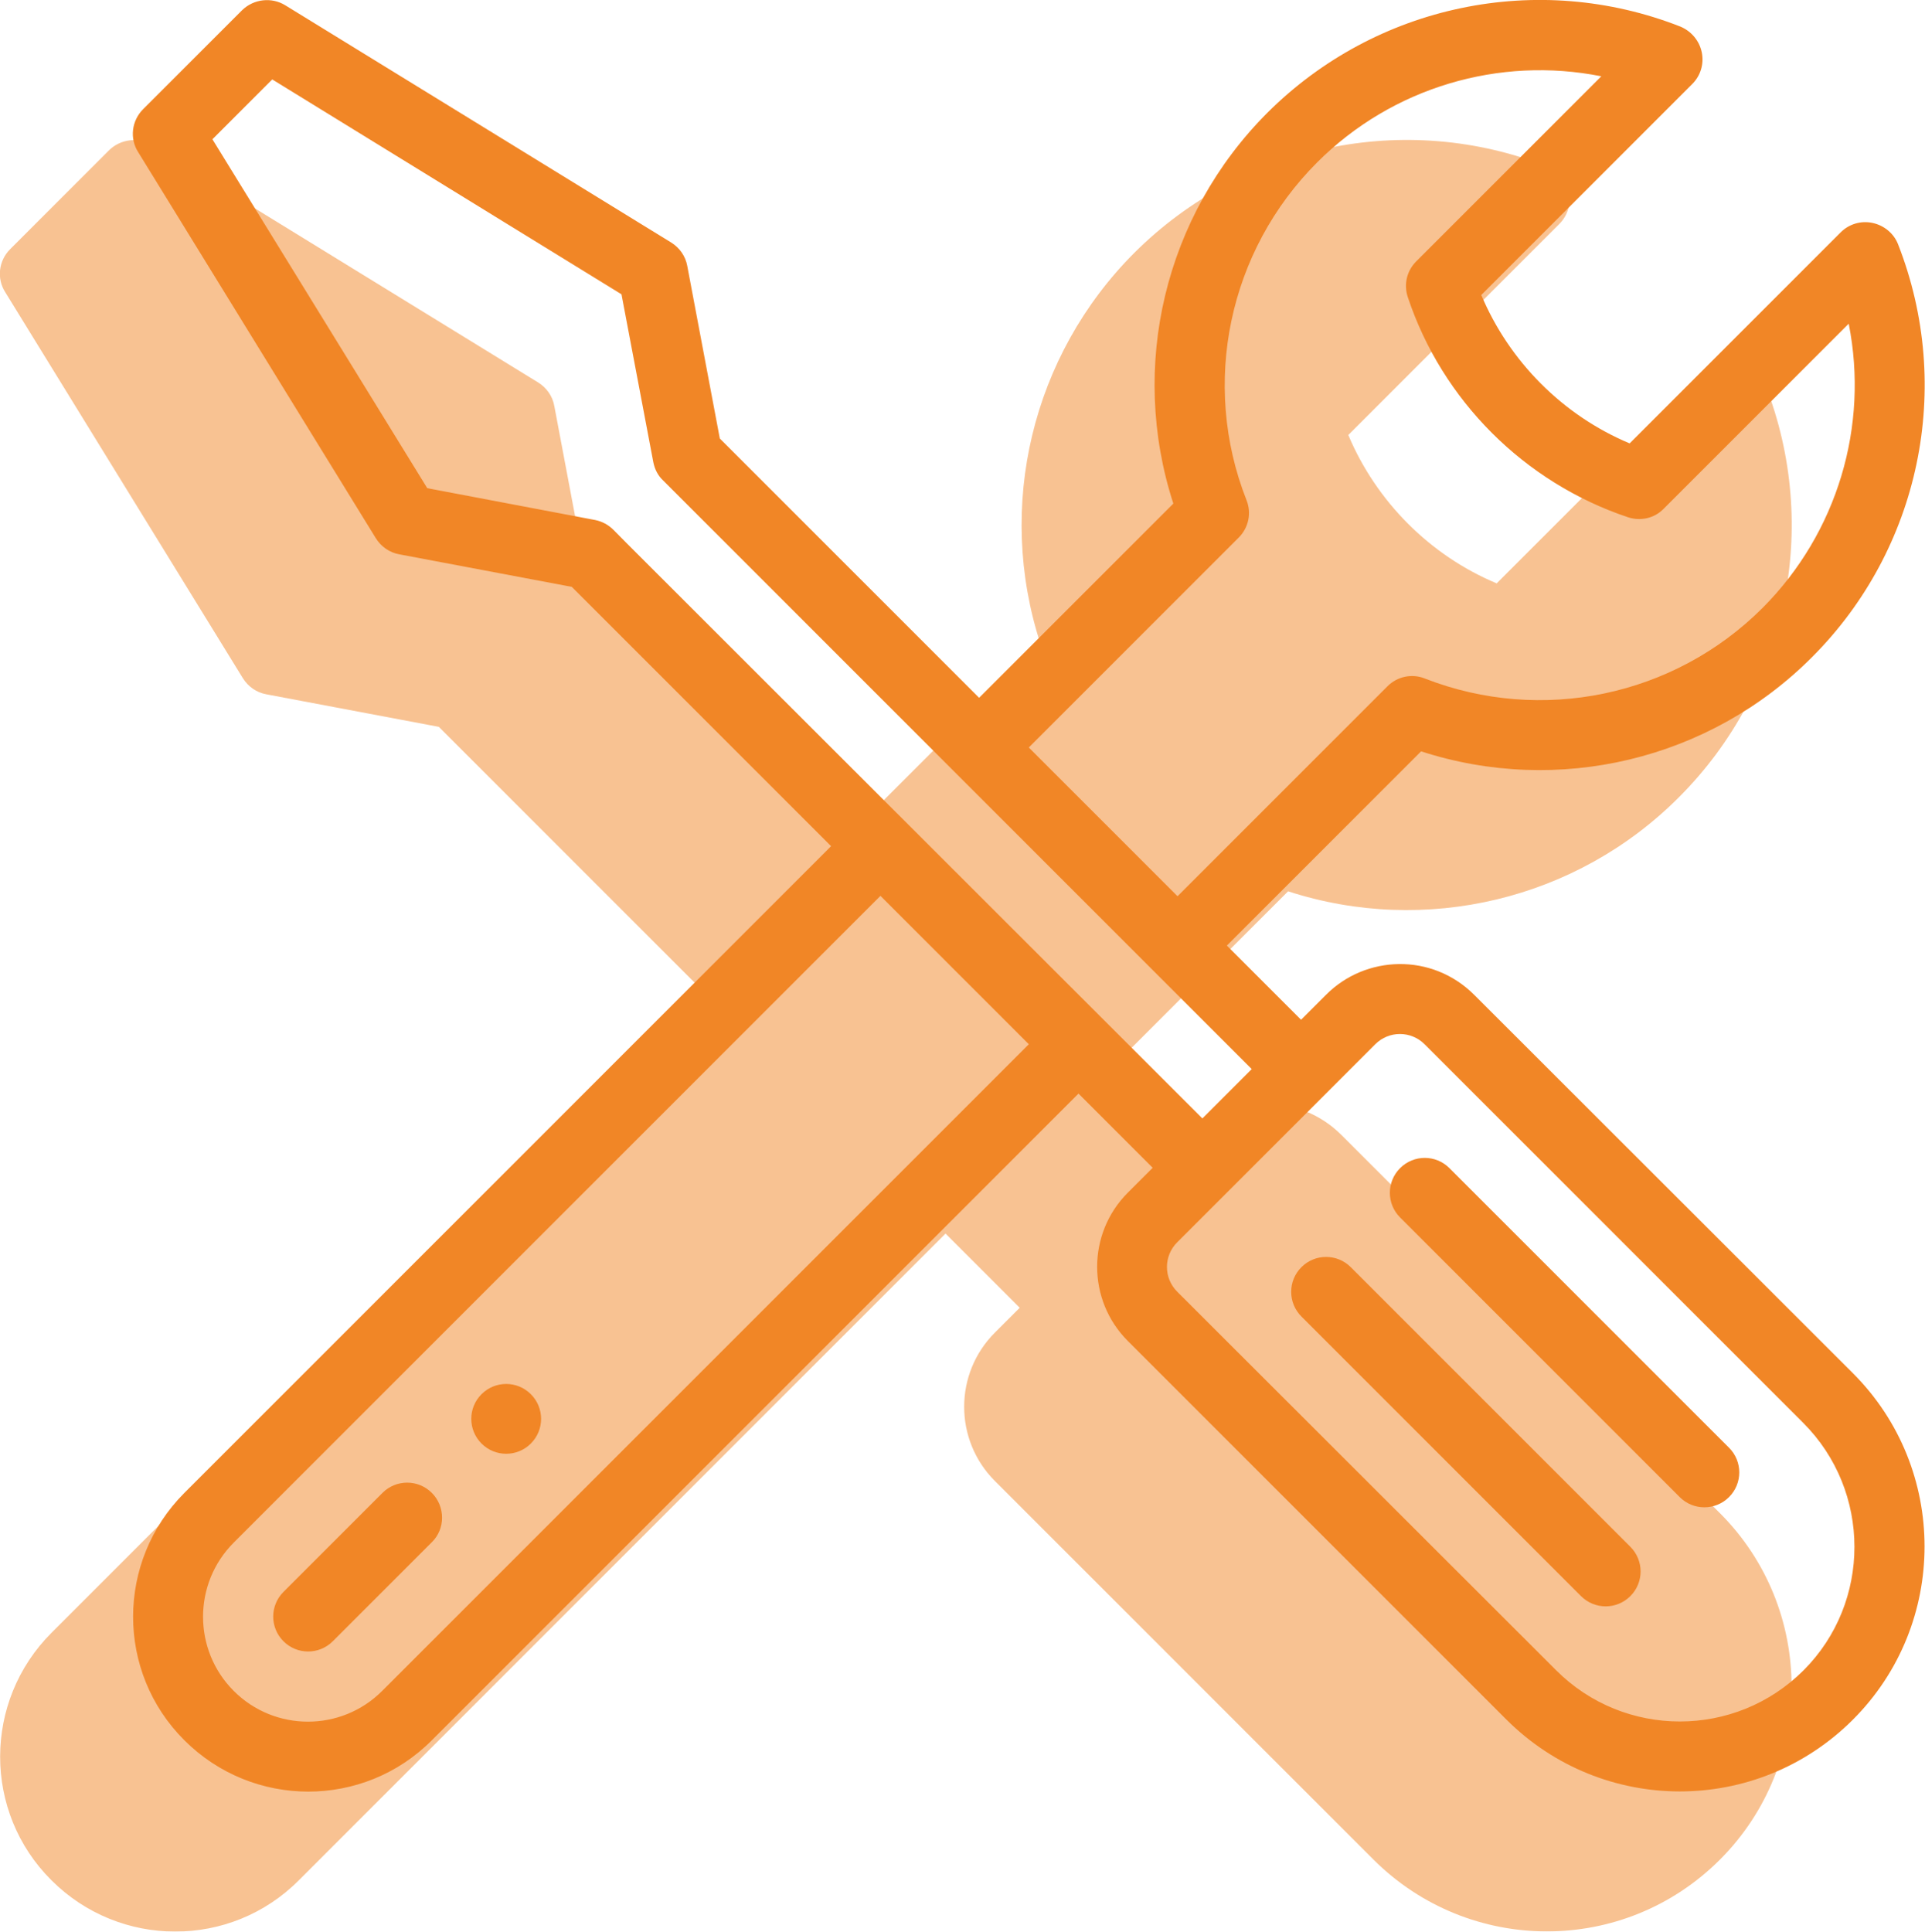
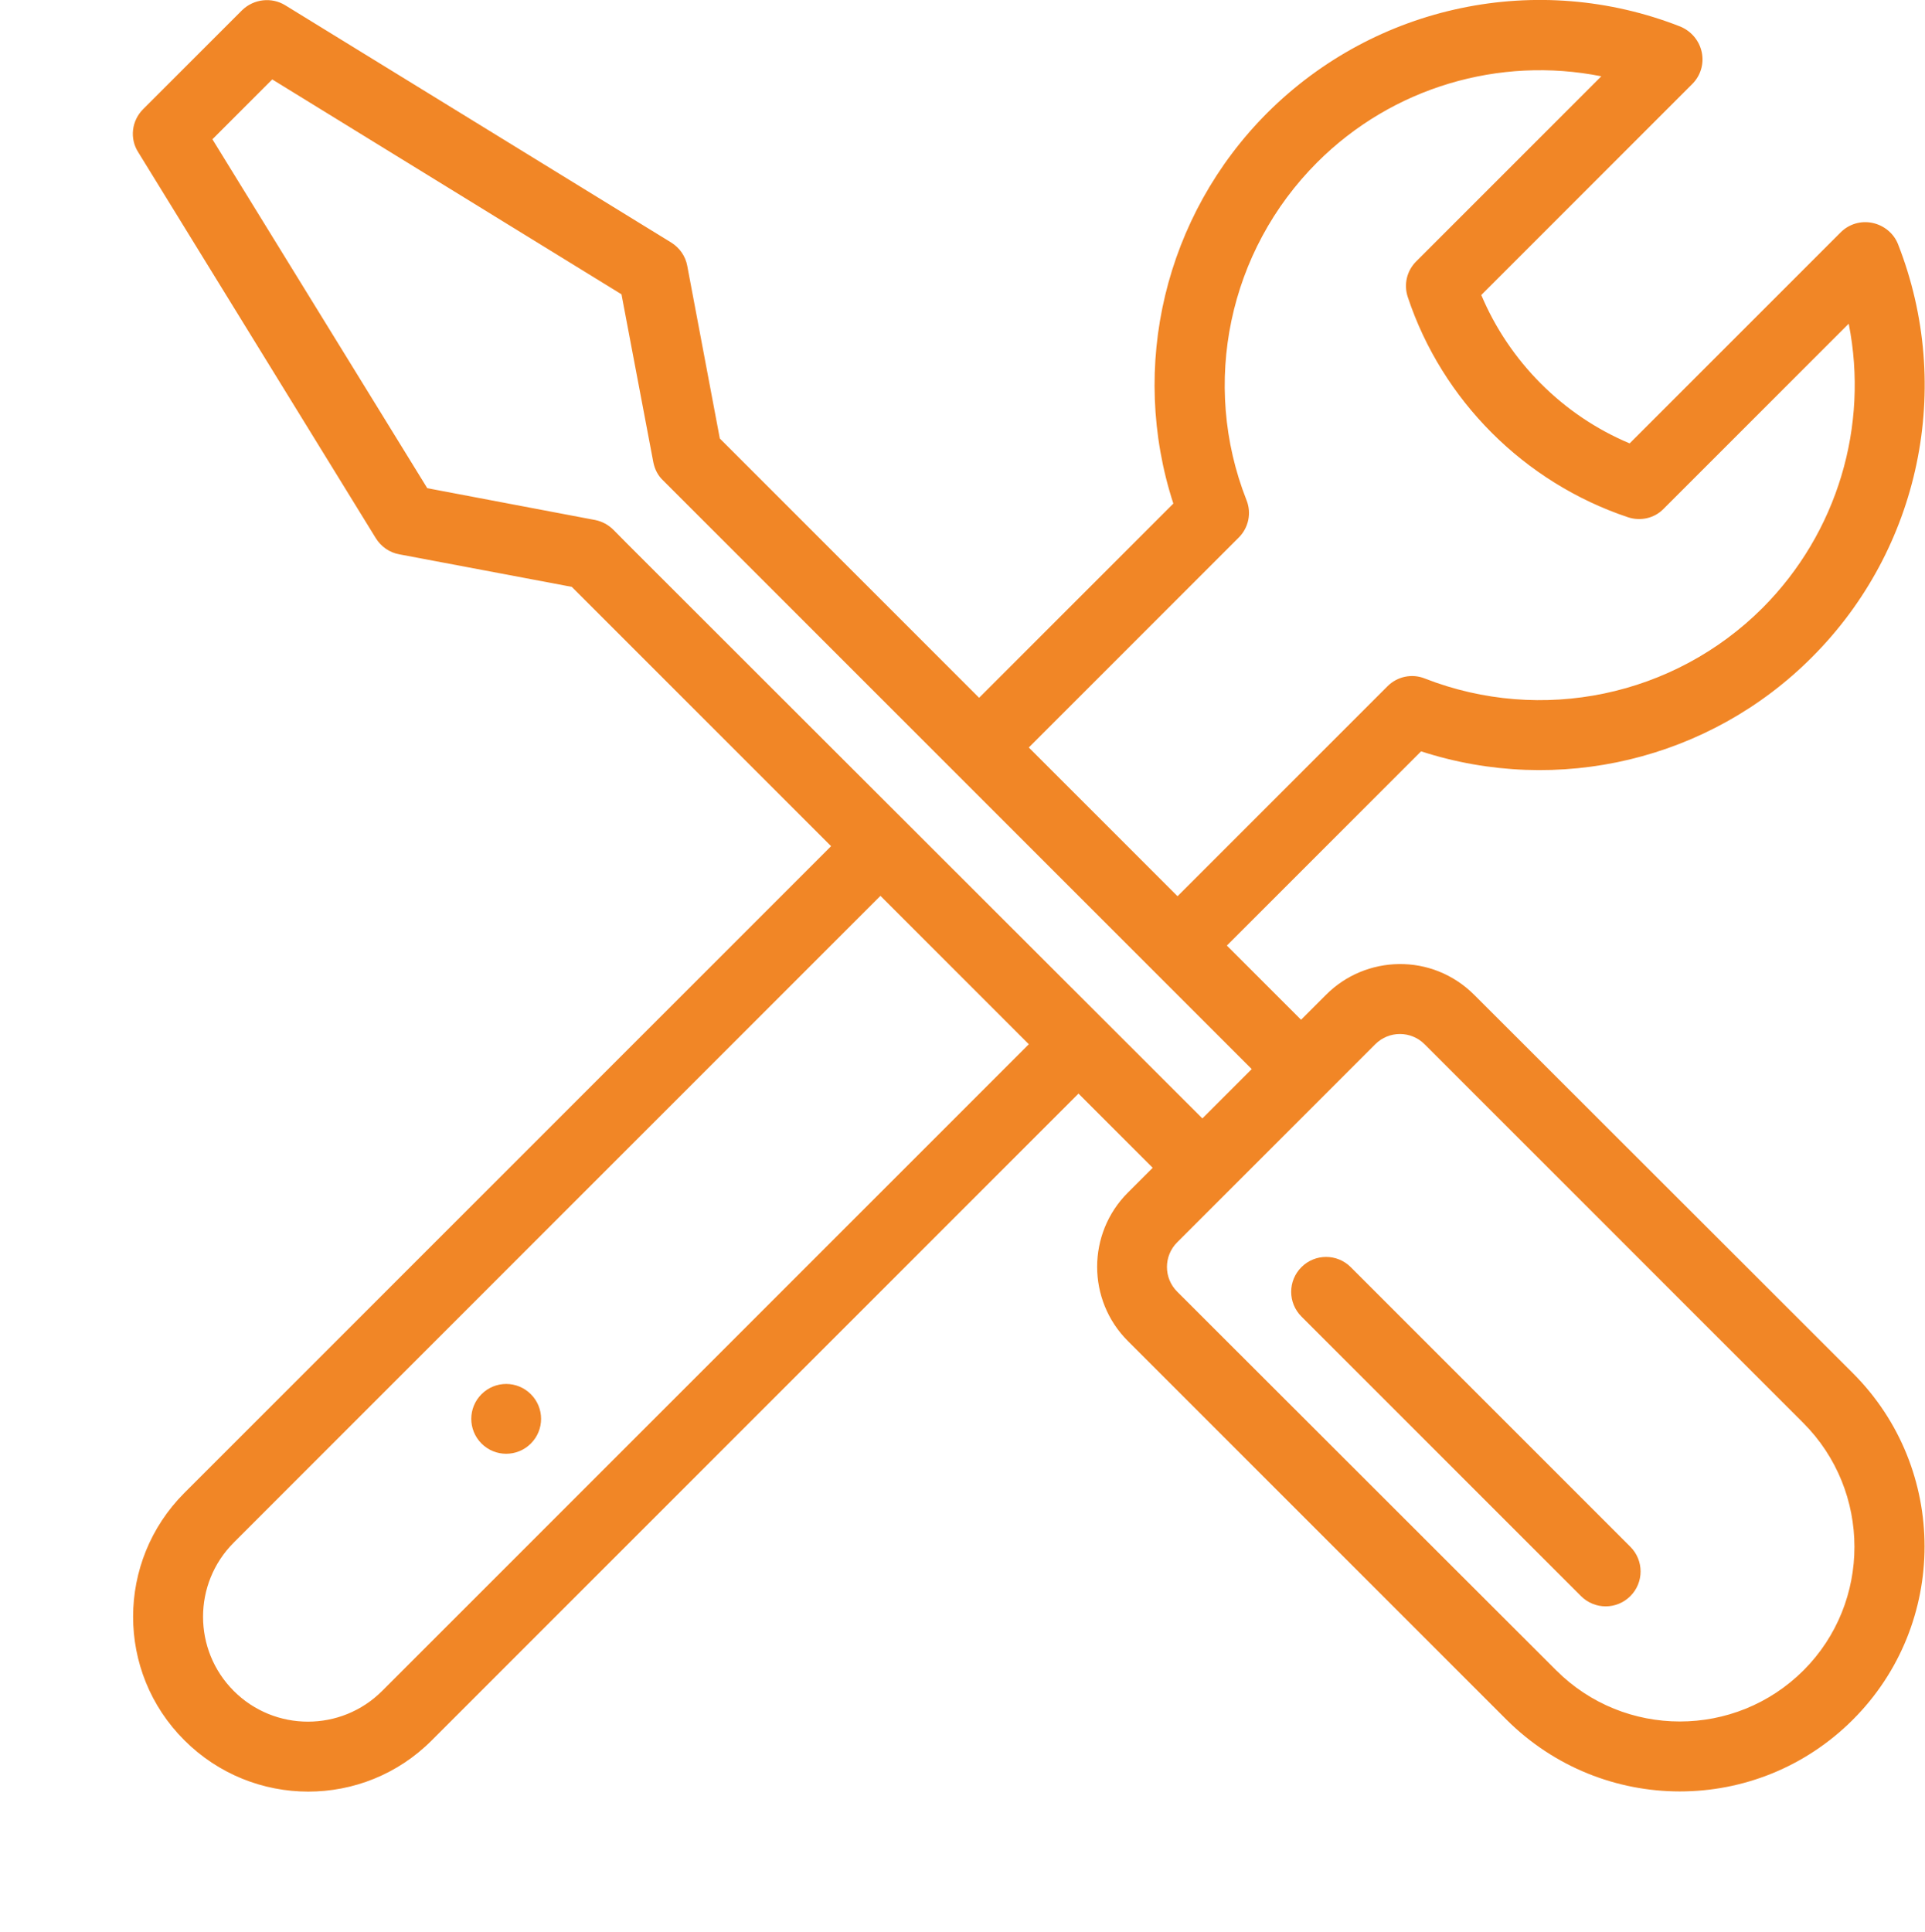
<svg xmlns="http://www.w3.org/2000/svg" version="1.1" id="Capa_1" x="0px" y="0px" viewBox="0 0 550.1 552" style="enable-background:new 0 0 550.1 552;" xml:space="preserve">
  <style type="text/css">
	.st0{opacity:0.5;enable-background:new    ;}
	.st1{fill:#F18626;}
</style>
  <g>
    <g class="st0">
      <g>
        <g>
          <g>
-             <path class="st1" d="M137.3,191.4L137.3,191.4C137.3,191.4,137.3,191.5,137.3,191.4z" />
-             <path class="st1" d="M383.3,324.3c-12.1-12.1-31.1-11.4-42.4,0l-7.1,7.1l-21.2-21.2l55.5-55.5c39.1,12.7,82.4,2.5,111.7-26.9       c30.9-30.9,40.6-77.2,24.6-118c-1.2-3.1-4-5.4-7.3-6.1s-6.7,0.3-9.1,2.7l-60.3,60.3c-19.1-8-34.4-23.4-42.4-42.4L445.6,64       c2.4-2.4,3.4-5.8,2.7-9.1c-0.7-3.3-3-6-6.1-7.3c-40.7-16-87-6.3-118,24.6c-29.4,29.4-39.6,72.6-26.9,111.7l-55.5,55.5       l-74.1-74.1l-9.3-49.3c-0.5-2.8-2.2-5.2-4.6-6.7L43.5,41.5c-3.9-2.4-9-1.8-12.3,1.4L2.9,71.2c-3.3,3.3-3.9,8.4-1.4,12.3       l67.9,110.3c1.5,2.4,3.9,4.1,6.7,4.6l49.3,9.3l74.1,74.1L14.7,466.6c-19.5,19.5-19.6,51.2,0,70.7c19.5,19.5,51.2,19.6,70.7,0       l184.8-184.8l21.2,21.2l-7.1,7.1c-11.7,11.7-11.7,30.7,0,42.4l108.2,108.2c27.4,27.3,71.6,27.4,99,0c27.3-27.3,27.3-71.7,0-99       L383.3,324.3z" />
            <path class="st1" d="M137.3,191.4L137.3,191.4L137.3,191.4L137.3,191.4z" />
          </g>
        </g>
      </g>
    </g>
    <g>
      <g>
        <g>
          <path class="st1" d="M151.7,398.4c-3.9-3.9-10.2-3.9-14.1,0c-3.9,3.9-3.9,10.2,0,14.1s10.2,3.9,14.1,0S155.6,402.3,151.7,398.4z      " />
        </g>
      </g>
      <g>
        <g>
          <g>
-             <path class="st1" d="M175.3,151.4L175.3,151.4C175.3,151.4,175.3,151.5,175.3,151.4z" />
            <path class="st1" d="M421.3,284.3c-12.1-12.1-31.1-11.4-42.4,0l-7.1,7.1l-21.2-21.2l55.5-55.5c39.1,12.7,82.4,2.5,111.7-26.9       c30.9-30.9,40.6-77.2,24.6-118c-1.2-3.1-4-5.4-7.3-6.1c-3.3-0.7-6.7,0.3-9.1,2.7l-60.3,60.3c-19.1-8-34.4-23.4-42.4-42.4       L483.6,24c2.4-2.4,3.4-5.8,2.7-9.1c-0.7-3.3-3-6-6.1-7.3c-40.7-16-87-6.3-118,24.6c-29.4,29.4-39.6,72.6-26.9,111.7l-55.5,55.5       l-74.1-74.1L196.4,76c-0.5-2.8-2.2-5.2-4.6-6.7L81.5,1.5c-3.9-2.4-9-1.8-12.3,1.4L40.9,31.2c-3.3,3.3-3.9,8.4-1.4,12.3       l67.9,110.3c1.5,2.4,3.9,4.1,6.7,4.6l49.3,9.3l74.1,74.1L52.7,426.6c-19.5,19.5-19.6,51.2,0,70.7c19.5,19.5,51.2,19.6,70.7,0       l184.8-184.8l21.2,21.2l-7.1,7.1c-11.7,11.7-11.7,30.7,0,42.4l108.2,108.2c27.4,27.3,71.6,27.4,99,0c27.3-27.3,27.3-71.7,0-99       L421.3,284.3z M354,153.6c2.8-2.8,3.7-7,2.2-10.7c-13.1-33.3-5.1-71.2,20.2-96.5c21.5-21.5,52.1-30.4,81.2-24.6l-52.9,52.9       c-2.7,2.7-3.6,6.6-2.4,10.2c9.8,29.5,33.3,53,62.9,62.9c3.6,1.2,7.6,0.3,10.2-2.4l52.9-52.9c5.8,29.2-3.2,59.7-24.6,81.2       c-25.3,25.3-63.2,33.2-96.5,20.2c-3.7-1.5-7.9-0.6-10.7,2.2l-60,60L294,213.6L354,153.6z M109.2,483.2       c-11.7,11.7-30.7,11.7-42.4,0s-11.7-30.7,0-42.4L251.6,256l42.4,42.4L109.2,483.2z M175.3,151.4c-1.4-1.4-3.2-2.4-5.2-2.8       l-48-9.1L60.7,39.8l17.1-17.1l99.8,61.4l9.1,48c0.4,2,1.3,3.8,2.8,5.2l168.2,168.2l-14.1,14.1       C184.9,161,175.6,151.8,175.3,151.4z M515.4,477.3c-19.5,19.5-51.2,19.5-70.7,0L336.4,369.1c-3.9-3.9-3.9-10.2,0-14.1       c3.5-3.5,53.6-53.6,56.6-56.6c3.9-3.9,10.2-3.9,14.1,0l108.2,108.2C534.8,426.1,534.8,457.9,515.4,477.3z" />
            <path class="st1" d="M175.3,151.4L175.3,151.4L175.3,151.4L175.3,151.4z" />
          </g>
        </g>
      </g>
      <g>
        <g>
-           <path class="st1" d="M123.4,426.6c-3.9-3.9-10.2-3.9-14.1,0L81,454.9c-3.9,3.9-3.9,10.2,0,14.1s10.2,3.9,14.1,0l28.3-28.3      C127.3,436.9,127.3,430.5,123.4,426.6z" />
-         </g>
+           </g>
      </g>
      <g>
        <g>
-           <path class="st1" d="M494.1,413.7l-79.9-79.9c-3.9-3.9-10.2-3.9-14.1,0s-3.9,10.2,0,14.1l79.9,79.9c3.9,3.9,10.2,3.9,14.1,0      C498,423.9,498,417.6,494.1,413.7z" />
-         </g>
+           </g>
      </g>
      <g>
        <g>
          <path class="st1" d="M465.9,442L386,362.1c-3.9-3.9-10.2-3.9-14.1,0s-3.9,10.2,0,14.1l79.9,79.9c3.9,3.9,10.2,3.9,14.1,0      S469.8,445.9,465.9,442z" />
        </g>
      </g>
    </g>
  </g>
</svg>